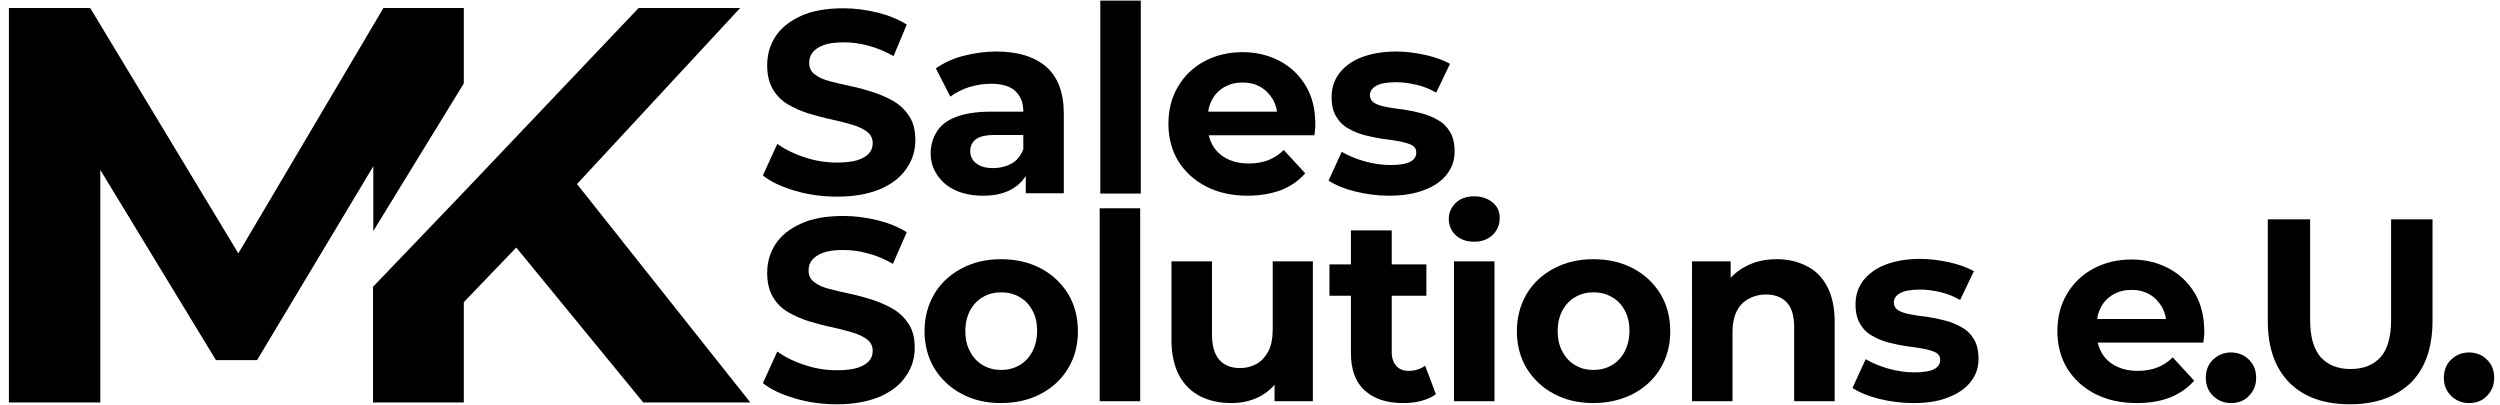
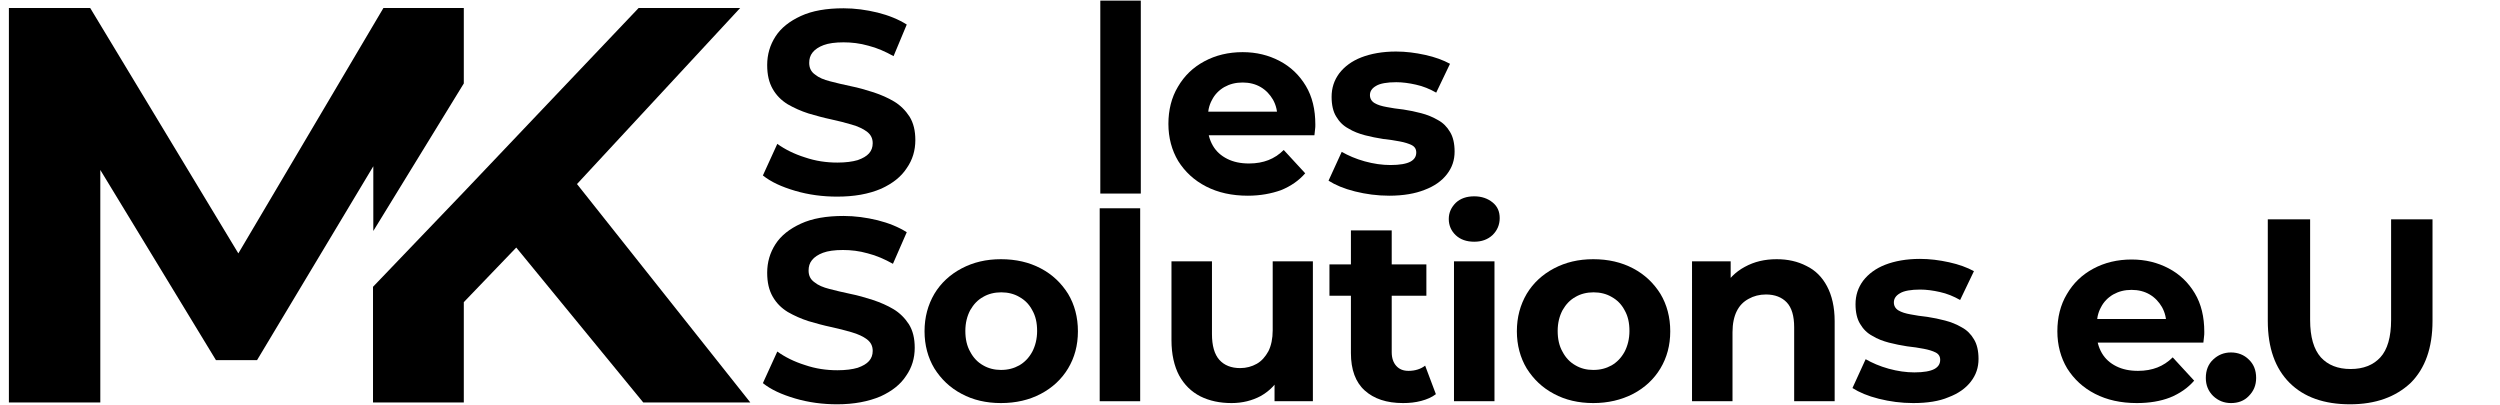
<svg xmlns="http://www.w3.org/2000/svg" id="Layer_1" x="0px" y="0px" viewBox="0 0 815 132" style="enable-background:new 0 0 815 132;" xml:space="preserve">
  <g>
    <g>
      <path d="M272.9,64.1c-4.7,0-9.3-0.6-13.7-1.9c-4.4-1.3-7.9-2.9-10.5-5l4.7-10.3c2.5,1.8,5.5,3.3,9,4.4c3.5,1.2,7,1.7,10.6,1.7   c2.7,0,4.9-0.3,6.6-0.8c1.7-0.6,2.9-1.3,3.7-2.2c0.8-0.9,1.2-2,1.2-3.3c0-1.6-0.6-2.8-1.9-3.8c-1.2-0.9-2.9-1.7-5-2.3   c-2.1-0.6-4.3-1.2-6.7-1.7c-2.4-0.5-4.9-1.2-7.3-1.9c-2.5-0.8-4.7-1.8-6.8-3c-2.1-1.3-3.7-2.9-4.9-5c-1.2-2.1-1.8-4.6-1.8-7.8   c0-3.4,0.9-6.5,2.7-9.3c1.8-2.8,4.6-5,8.3-6.7c3.7-1.7,8.3-2.5,13.9-2.5c3.7,0,7.4,0.5,11.1,1.4c3.6,0.9,6.8,2.2,9.5,3.9   l-4.3,10.3c-2.7-1.5-5.4-2.7-8.2-3.4c-2.8-0.8-5.5-1.1-8.1-1.1c-2.7,0-4.9,0.3-6.5,0.9c-1.6,0.6-2.8,1.4-3.6,2.4   c-0.8,1-1.1,2.1-1.1,3.4c0,1.6,0.6,2.9,1.9,3.8c1.2,1,2.9,1.7,4.9,2.2c2,0.5,4.3,1.1,6.8,1.6c2.5,0.5,4.9,1.2,7.4,2   c2.4,0.8,4.7,1.8,6.7,3c2,1.2,3.7,2.9,5,4.9c1.3,2.1,1.9,4.6,1.9,7.7c0,3.3-0.9,6.4-2.8,9.1c-1.8,2.8-4.6,5-8.3,6.7   C283.1,63.3,278.4,64.1,272.9,64.1z" />
-       <path d="M320.5,63.8c-3.5,0-6.5-0.6-9.1-1.8s-4.5-2.9-5.9-5c-1.4-2.1-2.1-4.4-2.1-7c0-2.7,0.7-5,2-7.1c1.3-2.1,3.4-3.7,6.3-4.8   c2.9-1.1,6.7-1.7,11.4-1.7h12V44h-10.7c-3.1,0-5.2,0.5-6.4,1.5c-1.2,1-1.7,2.3-1.7,3.8c0,1.7,0.7,3,2,4c1.3,1,3.1,1.5,5.4,1.5   c2.3,0,4.3-0.5,6.1-1.5c1.8-1,3-2.6,3.8-4.7l2,6.2c-1,2.8-2.7,5-5.3,6.6C327.7,63,324.5,63.8,320.5,63.8z M334.4,63.1v-8.9   l-0.8-1.9V36.3c0-2.8-0.9-5-2.6-6.6c-1.7-1.6-4.4-2.4-7.9-2.4c-2.4,0-4.8,0.4-7.2,1.1c-2.3,0.8-4.4,1.8-6.1,3.1l-4.7-9.2   c2.5-1.8,5.5-3.2,9-4.1c3.5-0.9,7.1-1.4,10.7-1.4c6.9,0,12.3,1.6,16.2,4.9c3.8,3.3,5.8,8.4,5.8,15.3v26H334.4z" />
      <path d="M358.7,63.1V0.2h13.2v62.9H358.7z" />
      <path d="M406.8,63.8c-5.2,0-9.7-1-13.6-3c-3.9-2-6.9-4.8-9.1-8.3c-2.1-3.5-3.2-7.6-3.2-12.1c0-4.5,1-8.6,3.1-12.1   c2.1-3.6,4.9-6.3,8.6-8.3c3.7-2,7.9-3,12.5-3c4.5,0,8.5,1,12.1,2.9c3.6,1.9,6.4,4.6,8.5,8.1c2.1,3.5,3.1,7.7,3.1,12.6   c0,0.5,0,1.1-0.1,1.7c-0.1,0.6-0.1,1.3-0.2,1.8h-37v-7.7h30.1l-5.2,2.3c0.1-2.4-0.4-4.4-1.4-6.2c-1-1.7-2.3-3.1-4-4.1   c-1.7-1-3.7-1.5-5.9-1.5c-2.3,0-4.2,0.5-6,1.5c-1.7,1-3.1,2.4-4,4.2c-1,1.8-1.4,3.9-1.4,6.3v2c0,2.5,0.6,4.7,1.7,6.6   c1.1,1.9,2.7,3.3,4.7,4.3c2,1,4.3,1.5,7.1,1.5c2.4,0,4.5-0.4,6.3-1.1c1.8-0.7,3.5-1.8,5-3.3l7,7.6c-2.1,2.4-4.7,4.2-7.9,5.5   C414.5,63.1,410.9,63.8,406.8,63.8z" />
      <path d="M452.9,63.8c-3.9,0-7.6-0.5-11.2-1.4c-3.6-0.9-6.4-2.1-8.6-3.5l4.3-9.4c2.1,1.2,4.6,2.3,7.5,3.1c2.9,0.8,5.7,1.2,8.4,1.2   c3,0,5.2-0.4,6.5-1.1c1.3-0.7,1.9-1.7,1.9-3c0-1.1-0.5-1.9-1.5-2.4c-1-0.5-2.3-0.9-3.9-1.2c-1.6-0.3-3.4-0.6-5.4-0.8   c-2-0.3-3.9-0.7-5.9-1.2c-1.9-0.5-3.8-1.2-5.4-2.2c-1.7-0.9-3-2.2-4-3.9c-1-1.6-1.5-3.8-1.5-6.4c0-2.9,0.8-5.4,2.5-7.7   c1.7-2.2,4.1-4,7.2-5.2c3.1-1.2,6.9-1.9,11.3-1.9c3.2,0,6.3,0.4,9.5,1.1c3.2,0.7,5.9,1.7,8.1,2.9l-4.5,9.4   c-2.1-1.2-4.3-2.1-6.6-2.6c-2.2-0.5-4.4-0.8-6.4-0.8c-3,0-5.3,0.4-6.6,1.2c-1.4,0.8-2,1.8-2,3c0,1.1,0.5,2,1.5,2.6   c1,0.6,2.3,1,4,1.3c1.6,0.3,3.4,0.6,5.4,0.8c2,0.3,3.9,0.7,5.8,1.2c1.9,0.5,3.7,1.2,5.4,2.2c1.7,0.9,3,2.2,4,3.9   c1,1.6,1.5,3.8,1.5,6.4c0,2.8-0.8,5.2-2.5,7.4c-1.7,2.2-4.1,3.9-7.3,5.1C461.4,63.1,457.5,63.8,452.9,63.8z" />
      <path d="M272.9,131.8c-4.7,0-9.3-0.6-13.7-1.9c-4.4-1.3-7.9-2.9-10.5-5l4.7-10.3c2.5,1.8,5.5,3.3,9,4.4c3.5,1.2,7,1.7,10.6,1.7   c2.7,0,4.9-0.3,6.6-0.8c1.7-0.6,2.9-1.3,3.7-2.2c0.8-0.9,1.2-2,1.2-3.3c0-1.6-0.6-2.8-1.9-3.8c-1.2-0.9-2.9-1.7-5-2.3   c-2.1-0.6-4.3-1.2-6.7-1.7c-2.4-0.5-4.9-1.2-7.3-1.9c-2.5-0.8-4.7-1.8-6.8-3c-2.1-1.3-3.7-2.9-4.9-5c-1.2-2.1-1.8-4.6-1.8-7.8   c0-3.4,0.9-6.5,2.7-9.3c1.8-2.8,4.6-5,8.3-6.7c3.7-1.7,8.3-2.5,13.9-2.5c3.7,0,7.4,0.5,11.1,1.4c3.6,0.9,6.8,2.2,9.5,3.9L291.1,86   c-2.7-1.5-5.4-2.7-8.2-3.4c-2.8-0.8-5.5-1.1-8.1-1.1c-2.7,0-4.9,0.3-6.5,0.9c-1.6,0.6-2.8,1.4-3.6,2.4c-0.8,1-1.1,2.1-1.1,3.4   c0,1.6,0.6,2.9,1.9,3.8c1.2,1,2.9,1.7,4.9,2.2c2,0.5,4.3,1.1,6.8,1.6c2.5,0.5,4.9,1.2,7.4,2c2.4,0.8,4.7,1.8,6.7,3   c2,1.2,3.7,2.9,5,4.9c1.3,2.1,1.9,4.6,1.9,7.7c0,3.3-0.9,6.4-2.8,9.1c-1.8,2.8-4.6,5-8.3,6.7C283.1,130.9,278.4,131.8,272.9,131.8   z" />
      <path d="M326.3,131.4c-4.8,0-9.1-1-12.8-3c-3.8-2-6.7-4.8-8.9-8.3c-2.1-3.5-3.2-7.6-3.2-12.1c0-4.6,1.1-8.6,3.2-12.2   c2.1-3.5,5.1-6.3,8.9-8.3c3.8-2,8-3,12.8-3c4.9,0,9.2,1,13,3c3.8,2,6.7,4.8,8.9,8.3c2.1,3.5,3.2,7.6,3.2,12.2   c0,4.6-1.1,8.6-3.2,12.1c-2.1,3.5-5.1,6.3-8.9,8.3C335.5,130.4,331.2,131.4,326.3,131.4z M326.3,120.6c2.3,0,4.2-0.5,6-1.5   c1.7-1,3.1-2.4,4.2-4.4c1-1.9,1.6-4.2,1.6-6.8c0-2.7-0.5-4.9-1.6-6.8c-1-1.9-2.4-3.3-4.2-4.3c-1.7-1-3.7-1.5-5.9-1.5   s-4.2,0.5-5.9,1.5c-1.8,1-3.1,2.4-4.2,4.3c-1,1.9-1.6,4.1-1.6,6.8c0,2.6,0.5,4.9,1.6,6.8c1,1.9,2.4,3.4,4.2,4.4   C322.2,120.1,324.2,120.6,326.3,120.6z" />
      <path d="M358.5,130.8V67.9h13.2v62.9H358.5z" />
      <path d="M401.5,131.4c-3.8,0-7.2-0.7-10.2-2.2c-2.9-1.5-5.2-3.7-6.9-6.8c-1.6-3-2.5-6.9-2.5-11.5V85.2h13.2v23.7   c0,3.8,0.8,6.6,2.4,8.4c1.6,1.8,3.9,2.7,6.8,2.7c2,0,3.8-0.5,5.4-1.4c1.6-0.9,2.8-2.3,3.8-4.1c0.9-1.8,1.4-4.1,1.4-6.8V85.2h13.1   v45.6h-12.5v-12.6l2.3,3.7c-1.6,3.2-3.8,5.5-6.8,7.2C408.2,130.6,405,131.4,401.5,131.4z" />
      <path d="M433.4,96.4V86.2H465v10.2H433.4z M457.4,131.4c-5.4,0-9.5-1.4-12.5-4.1c-3-2.7-4.5-6.8-4.5-12.2v-40h13.3v39.7   c0,1.9,0.5,3.4,1.5,4.5c1,1.1,2.3,1.6,4,1.6c2.1,0,4-0.6,5.4-1.7l3.5,9.3c-1.3,1-2.9,1.7-4.8,2.2   C461.4,131.2,459.5,131.4,457.4,131.4z" />
      <path d="M480.6,78.8c-2.5,0-4.5-0.7-6-2.1c-1.5-1.4-2.3-3.2-2.3-5.3c0-2.1,0.8-3.8,2.3-5.3c1.5-1.4,3.5-2.1,6-2.1   c2.4,0,4.4,0.7,6,2c1.6,1.3,2.3,3,2.3,5.1c0,2.2-0.8,4-2.3,5.5C485,78.1,483,78.8,480.6,78.8z M474,130.8V85.2h13.2v45.6H474z" />
      <path d="M519.4,131.4c-4.8,0-9.1-1-12.8-3c-3.8-2-6.7-4.8-8.9-8.3c-2.1-3.5-3.2-7.6-3.2-12.1c0-4.6,1.1-8.6,3.2-12.2   c2.1-3.5,5.1-6.3,8.9-8.3c3.8-2,8-3,12.8-3c4.9,0,9.2,1,13,3c3.8,2,6.7,4.8,8.9,8.3c2.1,3.5,3.2,7.6,3.2,12.2   c0,4.6-1.1,8.6-3.2,12.1c-2.1,3.5-5.1,6.3-8.9,8.3C528.5,130.4,524.2,131.4,519.4,131.4z M519.4,120.6c2.3,0,4.2-0.5,6-1.5   c1.7-1,3.1-2.4,4.2-4.4c1-1.9,1.6-4.2,1.6-6.8c0-2.7-0.5-4.9-1.6-6.8c-1-1.9-2.4-3.3-4.2-4.3c-1.7-1-3.7-1.5-5.9-1.5   c-2.2,0-4.2,0.5-5.9,1.5c-1.8,1-3.1,2.4-4.2,4.3c-1,1.9-1.6,4.1-1.6,6.8c0,2.6,0.5,4.9,1.6,6.8c1,1.9,2.4,3.4,4.2,4.4   C515.3,120.1,517.2,120.6,519.4,120.6z" />
      <path d="M579.2,84.5c3.6,0,6.8,0.7,9.7,2.2c2.9,1.4,5.1,3.6,6.7,6.6c1.6,3,2.5,6.8,2.5,11.4v26.1h-13.2v-24.1   c0-3.7-0.8-6.4-2.4-8.1c-1.6-1.7-3.9-2.6-6.8-2.6c-2.1,0-4,0.5-5.6,1.4c-1.7,0.9-3,2.2-3.9,4c-0.9,1.8-1.4,4.1-1.4,6.9v22.5h-13.2   V85.2h12.6v12.6l-2.4-3.8c1.6-3,4-5.4,7-7C571.9,85.3,575.3,84.5,579.2,84.5z" />
      <path d="M623.7,131.4c-3.9,0-7.6-0.5-11.2-1.4c-3.6-0.9-6.4-2.1-8.6-3.5l4.3-9.4c2.1,1.2,4.6,2.3,7.5,3.1c2.9,0.8,5.7,1.2,8.4,1.2   c3,0,5.2-0.4,6.5-1.1c1.3-0.7,1.9-1.7,1.9-3c0-1.1-0.5-1.9-1.5-2.4c-1-0.5-2.3-0.9-3.9-1.2c-1.6-0.3-3.4-0.6-5.4-0.8   c-2-0.3-3.9-0.7-5.9-1.2c-1.9-0.5-3.8-1.2-5.4-2.2c-1.7-0.9-3-2.2-4-3.9c-1-1.6-1.5-3.8-1.5-6.4c0-2.9,0.8-5.4,2.5-7.7   c1.7-2.2,4.1-4,7.2-5.2c3.1-1.2,6.9-1.9,11.3-1.9c3.2,0,6.3,0.4,9.5,1.1c3.2,0.7,5.9,1.7,8.1,2.9l-4.5,9.4   c-2.1-1.2-4.3-2.1-6.6-2.6c-2.2-0.5-4.4-0.8-6.4-0.8c-3,0-5.3,0.4-6.6,1.2c-1.4,0.8-2,1.8-2,3c0,1.1,0.5,2,1.5,2.6   c1,0.6,2.3,1,4,1.3c1.6,0.3,3.4,0.6,5.4,0.8c2,0.3,3.9,0.7,5.8,1.2c1.9,0.5,3.7,1.2,5.4,2.2c1.7,0.9,3,2.2,4,3.9   c1,1.6,1.5,3.8,1.5,6.4c0,2.8-0.8,5.2-2.5,7.4c-1.7,2.2-4.1,3.9-7.3,5.1C632.2,130.8,628.3,131.4,623.7,131.4z" />
      <path d="M696.6,131.4c-5.2,0-9.7-1-13.6-3c-3.9-2-6.9-4.8-9.1-8.3c-2.1-3.5-3.2-7.6-3.2-12.1c0-4.5,1-8.6,3.1-12.1   c2.1-3.6,4.9-6.3,8.6-8.3c3.7-2,7.9-3,12.5-3c4.5,0,8.5,1,12.1,2.9c3.6,1.9,6.4,4.6,8.5,8.1c2.1,3.5,3.1,7.7,3.1,12.6   c0,0.5,0,1.1-0.1,1.7c-0.1,0.6-0.1,1.3-0.2,1.8h-37V104h30.1l-5.2,2.3c0.1-2.4-0.4-4.4-1.4-6.2c-1-1.7-2.3-3.1-4-4.1   c-1.7-1-3.7-1.5-5.9-1.5c-2.3,0-4.2,0.5-6,1.5c-1.7,1-3.1,2.4-4,4.2c-1,1.8-1.4,3.9-1.4,6.3v2c0,2.5,0.6,4.7,1.7,6.6   c1.1,1.9,2.7,3.3,4.7,4.3c2,1,4.3,1.5,7.1,1.5c2.4,0,4.5-0.4,6.3-1.1c1.8-0.7,3.5-1.8,5-3.3l7,7.6c-2.1,2.4-4.7,4.2-7.9,5.5   C704.3,130.8,700.7,131.4,696.6,131.4z" />
      <path d="M727.3,131.4c-2.3,0-4.2-0.8-5.8-2.3c-1.6-1.6-2.4-3.5-2.4-5.9c0-2.5,0.8-4.5,2.4-6c1.6-1.5,3.5-2.3,5.8-2.3   c2.3,0,4.3,0.8,5.8,2.3c1.6,1.5,2.4,3.5,2.4,6c0,2.4-0.8,4.3-2.4,5.9C731.6,130.7,729.6,131.4,727.3,131.4z" />
      <path d="M766.1,131.8c-8.4,0-15-2.3-19.7-7c-4.7-4.7-7.1-11.4-7.1-20.2V71.5h13.8v32.8c0,5.6,1.2,9.6,3.5,12.2   c2.3,2.5,5.5,3.8,9.7,3.8c4.2,0,7.4-1.3,9.7-3.8c2.3-2.5,3.5-6.6,3.5-12.2V71.5h13.5v33.1c0,8.8-2.4,15.5-7.1,20.2   C781,129.4,774.5,131.8,766.1,131.8z" />
-       <path d="M804.9,131.4c-2.3,0-4.2-0.8-5.8-2.3c-1.6-1.6-2.4-3.5-2.4-5.9c0-2.5,0.8-4.5,2.4-6c1.6-1.5,3.5-2.3,5.8-2.3   c2.3,0,4.3,0.8,5.8,2.3c1.6,1.5,2.4,3.5,2.4,6c0,2.4-0.8,4.3-2.4,5.9C809.2,130.7,807.2,131.4,804.9,131.4z" />
    </g>
    <g>
      <g>
        <polyline points="121.6,93.5 121.6,131.2 151.2,131.2 151.2,98.5 168.3,80.7 209.7,131.2 244.6,131.2 188.1,60 241.3,2.6     208.2,2.6 151.2,62.6    " />
      </g>
      <g>
        <polygon points="32.7,55.4 70.4,117.4 83.8,117.4 121.7,54.2 121.7,75.3 151.2,27.2 151.2,2.6 125,2.6 77.7,82.6 29.4,2.6     2.9,2.6 2.9,131.2 32.7,131.2    " />
      </g>
    </g>
  </g>
</svg>